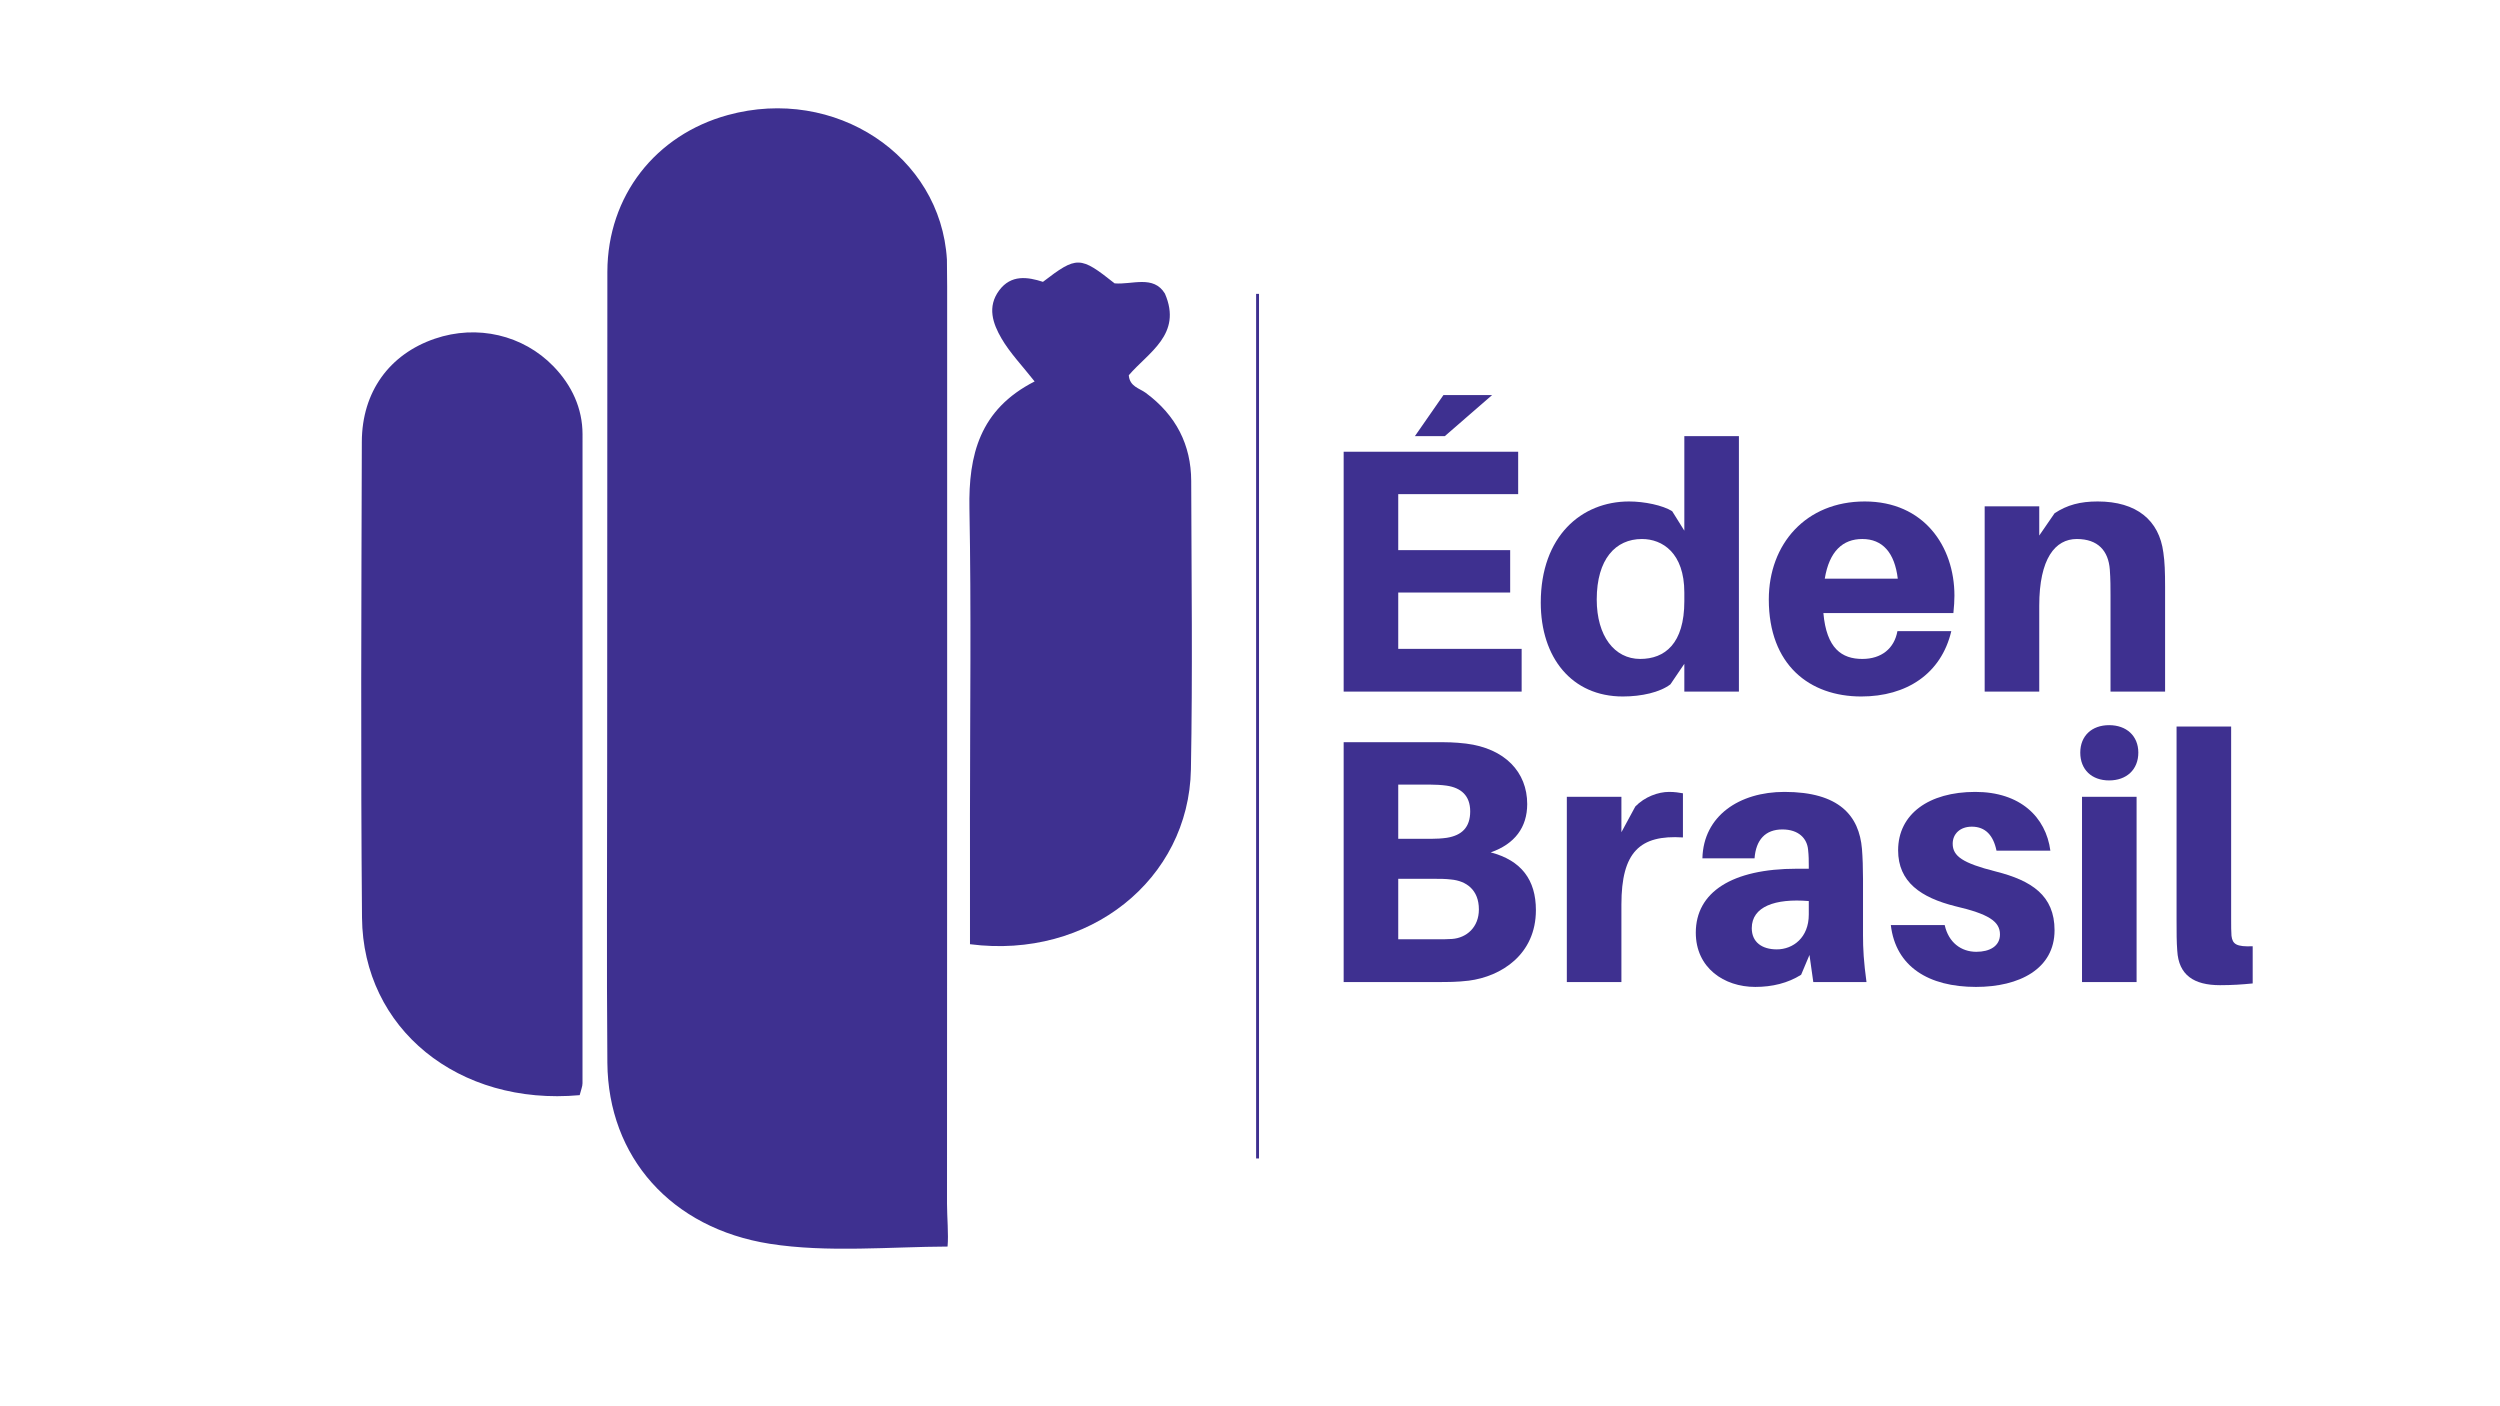
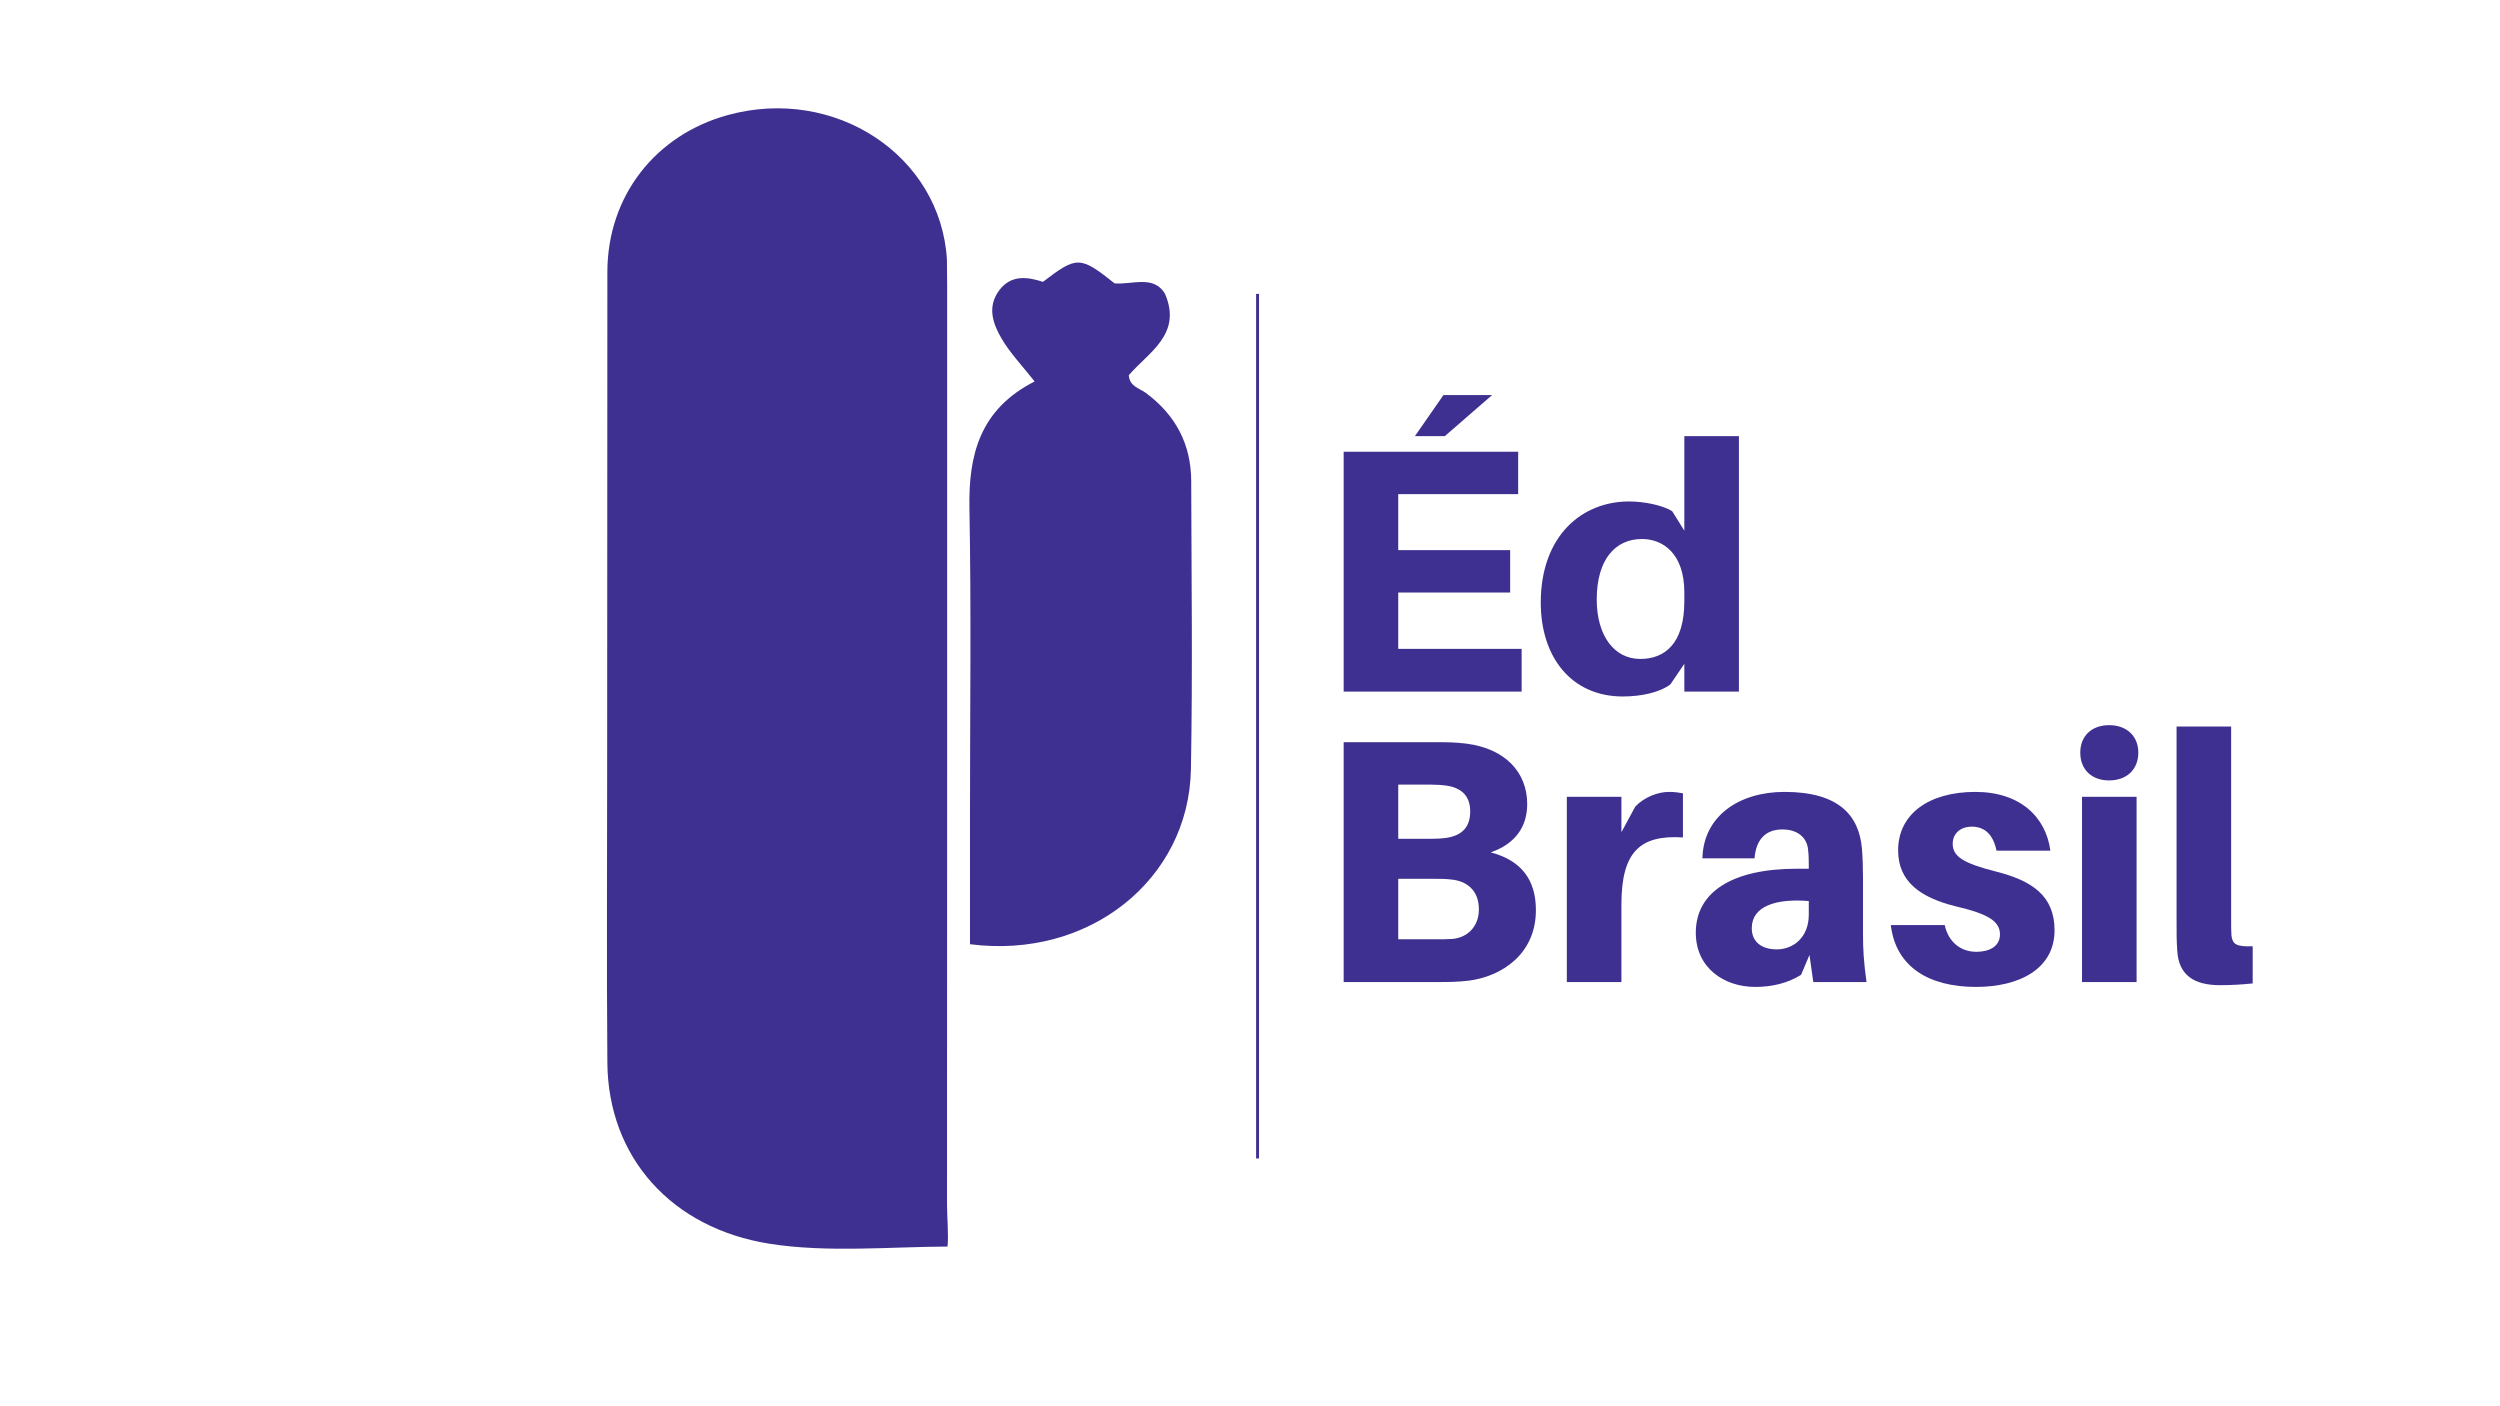
<svg xmlns="http://www.w3.org/2000/svg" width="1920" zoomAndPan="magnify" viewBox="0 0 1440 810" height="1080" preserveAspectRatio="xMidYMid meet" version="1.0">
  <defs>
    <g />
    <clipPath id="ebfcce8685">
      <path d="M 349 62.383 L 547 62.383 L 547 719.879 L 349 719.879 Z M 349 62.383 " clip-rule="nonzero" />
    </clipPath>
    <clipPath id="a27dc6b143">
      <path d="M 545.797 718.016 C 513.094 718.133 476.398 721.621 443.41 716.422 C 386.555 707.469 350.297 666.41 349.844 612.207 C 349.375 554.836 349.727 497.461 349.727 440.07 L 349.844 156.438 C 349.996 112.836 377.566 77.684 419.258 66.262 C 480.891 49.375 541.84 89.574 545.426 149.512 L 545.562 165.16 C 545.562 341.207 545.594 517.25 545.477 693.297 C 545.477 700.926 546.434 711.004 545.797 718 " clip-rule="nonzero" />
    </clipPath>
    <clipPath id="9780e984d3">
-       <path d="M 208.043 191.207 L 336 191.207 L 336 632 L 208.043 632 Z M 208.043 191.207 " clip-rule="nonzero" />
+       <path d="M 208.043 191.207 L 336 191.207 L 336 632 L 208.043 632 Z " clip-rule="nonzero" />
    </clipPath>
    <clipPath id="804631d5ae">
      <path d="M 333.895 630.809 C 264.043 637.145 209.066 592.535 208.516 528.555 C 207.727 437.203 208.145 345.836 208.414 254.48 C 208.496 225.602 224.398 204 250.457 195.098 C 274.828 186.762 301.293 192.934 318.785 210.996 C 329.5 222.062 335.504 235.328 335.539 250.07 L 335.52 623.98 C 335.52 625.824 334.664 627.672 333.895 630.809 " clip-rule="nonzero" />
    </clipPath>
    <clipPath id="fca3e4d5cc">
      <path d="M 558 151.055 L 686.523 151.055 L 686.523 545 L 558 545 Z M 558 151.055 " clip-rule="nonzero" />
    </clipPath>
    <clipPath id="bc51596edc">
      <path d="M 558.711 543.898 L 558.711 468.73 C 558.711 410.102 559.48 351.469 558.391 292.855 C 557.82 262.164 564.227 235.867 595.941 219.715 C 588.762 210.594 581.754 203.332 576.871 194.961 C 571.891 186.41 568.488 176.75 575.531 167.258 C 582.391 158.016 591.984 159.508 600.738 162.344 C 620.309 147.367 622.121 147.434 642.012 163.215 C 652.141 164.086 664.418 158.285 670.992 169.117 C 681.188 192.613 661.383 203.012 650.18 216.145 C 650.684 222.684 656.332 223.625 659.906 226.258 C 677.465 239.203 686.07 256.277 686.137 277.055 C 686.285 332.418 686.992 387.812 685.969 443.156 C 684.793 506.633 627.188 552.738 558.727 543.867 " clip-rule="nonzero" />
    </clipPath>
    <clipPath id="35ba2d20da">
      <path d="M 723.516 169.281 L 725.191 169.281 L 725.191 667.258 L 723.516 667.258 Z M 723.516 169.281 " clip-rule="nonzero" />
    </clipPath>
  </defs>
  <g clip-path="url(#ebfcce8685)">
    <g clip-path="url(#a27dc6b143)">
      <path fill="#3e3090" d="M 199.676 54.02 L 694.887 54.02 L 694.887 728.242 L 199.676 728.242 Z M 199.676 54.02 " fill-opacity="1" fill-rule="nonzero" />
    </g>
  </g>
  <g clip-path="url(#9780e984d3)">
    <g clip-path="url(#804631d5ae)">
-       <path fill="#3e3090" d="M 199.676 54.02 L 694.887 54.02 L 694.887 728.242 L 199.676 728.242 Z M 199.676 54.02 " fill-opacity="1" fill-rule="nonzero" />
-     </g>
+       </g>
  </g>
  <g clip-path="url(#fca3e4d5cc)">
    <g clip-path="url(#bc51596edc)">
      <path fill="#3e3090" d="M 199.676 54.02 L 694.887 54.02 L 694.887 728.242 L 199.676 728.242 Z M 199.676 54.02 " fill-opacity="1" fill-rule="nonzero" />
    </g>
  </g>
  <g clip-path="url(#35ba2d20da)">
    <path fill="#3e3090" d="M 723.516 169.281 L 725.191 169.281 L 725.191 667.258 L 723.516 667.258 Z M 723.516 169.281 " fill-opacity="1" fill-rule="nonzero" />
  </g>
  <g fill="#3e3090" fill-opacity="1">
    <g transform="translate(756.929, 398.371)">
      <g>
        <path d="M 75.289 -147.172 L 102.52 -170.801 L 74.488 -170.801 L 58.066 -147.172 Z M 119.539 -24.629 L 48.457 -24.629 L 48.457 -57.066 L 112.93 -57.066 L 112.93 -81.496 L 48.457 -81.496 L 48.457 -113.734 L 117.535 -113.734 L 117.535 -138.16 L 17.02 -138.16 L 17.02 0 L 119.539 0 Z M 119.539 -24.629 " />
      </g>
    </g>
  </g>
  <g fill="#3e3090" fill-opacity="1">
    <g transform="translate(882.273, 398.371)">
      <g>
        <path d="M 119.34 -147.172 L 87.902 -147.172 L 87.902 -92.707 L 80.895 -103.922 C 75.488 -107.324 64.875 -109.527 56.066 -109.527 C 28.633 -109.527 5.207 -89.504 5.207 -51.258 C 5.207 -19.621 23.027 2.805 52.461 2.805 C 63.273 2.805 73.887 0.402 79.895 -4.203 L 87.902 -16.02 L 87.902 0 L 119.34 0 Z M 62.473 -18.82 C 47.656 -18.82 37.445 -32.039 37.445 -53.062 C 37.445 -76.289 48.258 -87.902 63.473 -87.902 C 75.289 -87.902 87.902 -79.895 87.902 -57.066 L 87.902 -52.062 C 87.902 -27.633 76.688 -18.82 62.473 -18.82 Z M 62.473 -18.82 " />
      </g>
    </g>
  </g>
  <g fill="#3e3090" fill-opacity="1">
    <g transform="translate(1013.624, 398.371)">
      <g>
-         <path d="M 112.129 -55.266 C 112.129 -83.699 94.512 -109.527 60.469 -109.527 C 26.633 -109.527 5.207 -85.098 5.207 -53.062 C 5.207 -15.418 28.633 2.805 58.469 2.805 C 84.5 2.805 104.523 -10.211 110.328 -34.84 L 79.293 -34.84 C 77.492 -24.828 70.082 -18.82 59.07 -18.82 C 47.254 -18.82 38.445 -24.828 36.645 -45.254 L 111.531 -45.254 C 111.93 -49.059 112.129 -52.461 112.129 -55.266 Z M 59.07 -87.902 C 70.684 -87.902 77.691 -80.094 79.492 -65.074 L 37.445 -65.074 C 40.047 -80.895 47.855 -87.902 59.07 -87.902 Z M 59.07 -87.902 " />
-       </g>
+         </g>
    </g>
  </g>
  <g fill="#3e3090" fill-opacity="1">
    <g transform="translate(1131.359, 398.371)">
      <g>
-         <path d="M 114.734 -80.094 C 112.332 -98.715 99.316 -109.527 76.891 -109.527 C 66.879 -109.527 59.27 -107.523 52.062 -102.719 L 43.25 -89.906 L 43.25 -106.723 L 11.812 -106.723 L 11.812 0 L 43.25 0 L 43.25 -49.457 C 43.25 -76.688 52.461 -87.902 64.875 -87.902 C 77.09 -87.902 83.098 -81.094 83.898 -70.281 C 84.297 -64.875 84.297 -59.469 84.297 -55.465 L 84.297 0 L 115.734 0 L 115.734 -60.27 C 115.734 -68.879 115.535 -74.688 114.734 -80.094 Z M 114.734 -80.094 " />
-       </g>
+         </g>
    </g>
  </g>
  <g fill="#3e3090" fill-opacity="1">
    <g transform="translate(756.929, 565.662)">
      <g>
        <path d="M 101.719 -74.688 C 115.535 -79.492 122.742 -89.105 122.742 -102.52 C 122.742 -120.941 109.93 -134.559 87.504 -137.359 C 80.492 -138.16 76.891 -138.16 69.68 -138.16 L 17.02 -138.16 L 17.02 0 L 69.48 0 C 77.691 0 82.297 0 89.105 -0.801 C 107.727 -3.203 127.75 -15.82 127.75 -41.449 C 127.75 -58.867 119.34 -70.082 101.719 -74.688 Z M 48.457 -113.734 L 66.676 -113.734 C 69.883 -113.734 73.484 -113.531 76.289 -113.133 C 84.5 -111.93 89.906 -107.523 89.906 -98.316 C 89.906 -89.105 85.098 -84.5 76.488 -83.098 C 73.688 -82.695 70.48 -82.496 67.277 -82.496 L 48.457 -82.496 Z M 79.492 -24.828 C 76.891 -24.629 73.688 -24.629 70.48 -24.629 L 48.457 -24.629 L 48.457 -59.469 L 69.281 -59.469 C 72.484 -59.469 75.688 -59.469 78.891 -59.07 C 87.703 -58.27 94.91 -53.062 94.91 -41.848 C 94.91 -31.438 87.703 -25.43 79.492 -24.828 Z M 79.492 -24.828 " />
      </g>
    </g>
  </g>
  <g fill="#3e3090" fill-opacity="1">
    <g transform="translate(890.682, 565.662)">
      <g>
        <path d="M 70.684 -109.527 C 64.477 -109.527 56.668 -106.723 51.258 -101.117 L 43.25 -86.301 L 43.25 -106.723 L 11.812 -106.723 L 11.812 0 L 43.25 0 L 43.25 -44.652 C 43.25 -74.887 53.863 -84.898 78.691 -83.297 L 78.691 -108.727 C 76.289 -109.129 74.086 -109.527 70.684 -109.527 Z M 70.684 -109.527 " />
      </g>
    </g>
  </g>
  <g fill="#3e3090" fill-opacity="1">
    <g transform="translate(970.374, 565.662)">
      <g>
        <path d="M 74.086 0 L 104.723 0 C 103.121 -11.812 102.719 -19.023 102.719 -27.031 L 102.719 -59.469 C 102.719 -65.676 102.52 -71.684 102.117 -76.688 C 100.516 -95.711 89.105 -109.527 57.469 -109.527 C 31.438 -109.527 10.812 -95.711 10.211 -71.281 L 40.246 -71.281 C 41.047 -81.895 46.453 -87.902 56.266 -87.902 C 65.676 -87.902 70.48 -82.695 71.082 -76.289 C 71.484 -72.684 71.484 -69.883 71.484 -67.078 L 71.484 -65.277 L 64.676 -65.277 C 27.031 -65.277 6.406 -51.66 6.406 -28.434 C 6.406 -8.211 22.625 2.805 40.648 2.805 C 50.457 2.805 59.469 0.602 67.078 -4.203 L 71.883 -15.617 Z M 53.062 -18.82 C 44.453 -18.82 38.645 -23.027 38.645 -31.035 C 38.645 -43.449 52.062 -48.258 71.484 -46.656 L 71.484 -38.844 C 71.484 -25.629 62.473 -18.82 53.062 -18.82 Z M 53.062 -18.82 " />
      </g>
    </g>
  </g>
  <g fill="#3e3090" fill-opacity="1">
    <g transform="translate(1085.106, 565.662)">
      <g>
        <path d="M 52.66 -109.527 C 25.832 -109.527 8.211 -96.711 8.211 -75.887 C 8.211 -57.668 21.227 -48.656 41.25 -43.652 C 60.07 -39.246 66.879 -35.039 66.879 -27.434 C 66.879 -20.625 60.871 -17.422 53.262 -17.422 C 44.453 -17.422 37.242 -22.828 35.039 -32.84 L 4.004 -32.84 C 6.809 -8.809 25.832 2.805 53.062 2.805 C 78.09 2.805 98.316 -7.609 98.316 -29.836 C 98.316 -49.859 85.098 -58.469 64.477 -63.676 C 45.453 -68.48 39.645 -72.484 39.645 -79.691 C 39.645 -85.301 43.852 -89.504 50.66 -89.504 C 58.469 -89.504 63.074 -84.5 64.875 -75.688 L 95.91 -75.688 C 93.309 -95.109 78.492 -109.527 52.66 -109.527 Z M 52.66 -109.527 " />
      </g>
    </g>
  </g>
  <g fill="#3e3090" fill-opacity="1">
    <g transform="translate(1187.424, 565.662)">
      <g>
        <path d="M 27.434 -147.973 C 17.422 -147.973 10.812 -141.766 10.812 -132.152 C 10.812 -122.344 17.422 -116.137 27.434 -116.137 C 37.445 -116.137 44.25 -122.344 44.25 -132.152 C 44.25 -141.766 37.445 -147.973 27.434 -147.973 Z M 43.25 0 L 43.25 -106.723 L 11.812 -106.723 L 11.812 0 Z M 43.25 0 " />
      </g>
    </g>
  </g>
  <g fill="#3e3090" fill-opacity="1">
    <g transform="translate(1242.687, 565.662)">
      <g>
        <path d="M 42.449 -147.172 L 11.012 -147.172 L 11.012 -35.84 C 11.012 -28.434 11.012 -23.227 11.414 -18.02 C 12.215 -4.004 21.023 1.801 36.043 1.801 C 43.051 1.801 48.855 1.402 54.863 0.801 L 54.863 -20.625 C 45.453 -20.223 43.25 -21.824 42.648 -26.633 C 42.449 -29.434 42.449 -31.836 42.449 -36.441 Z M 42.449 -147.172 " />
      </g>
    </g>
  </g>
</svg>